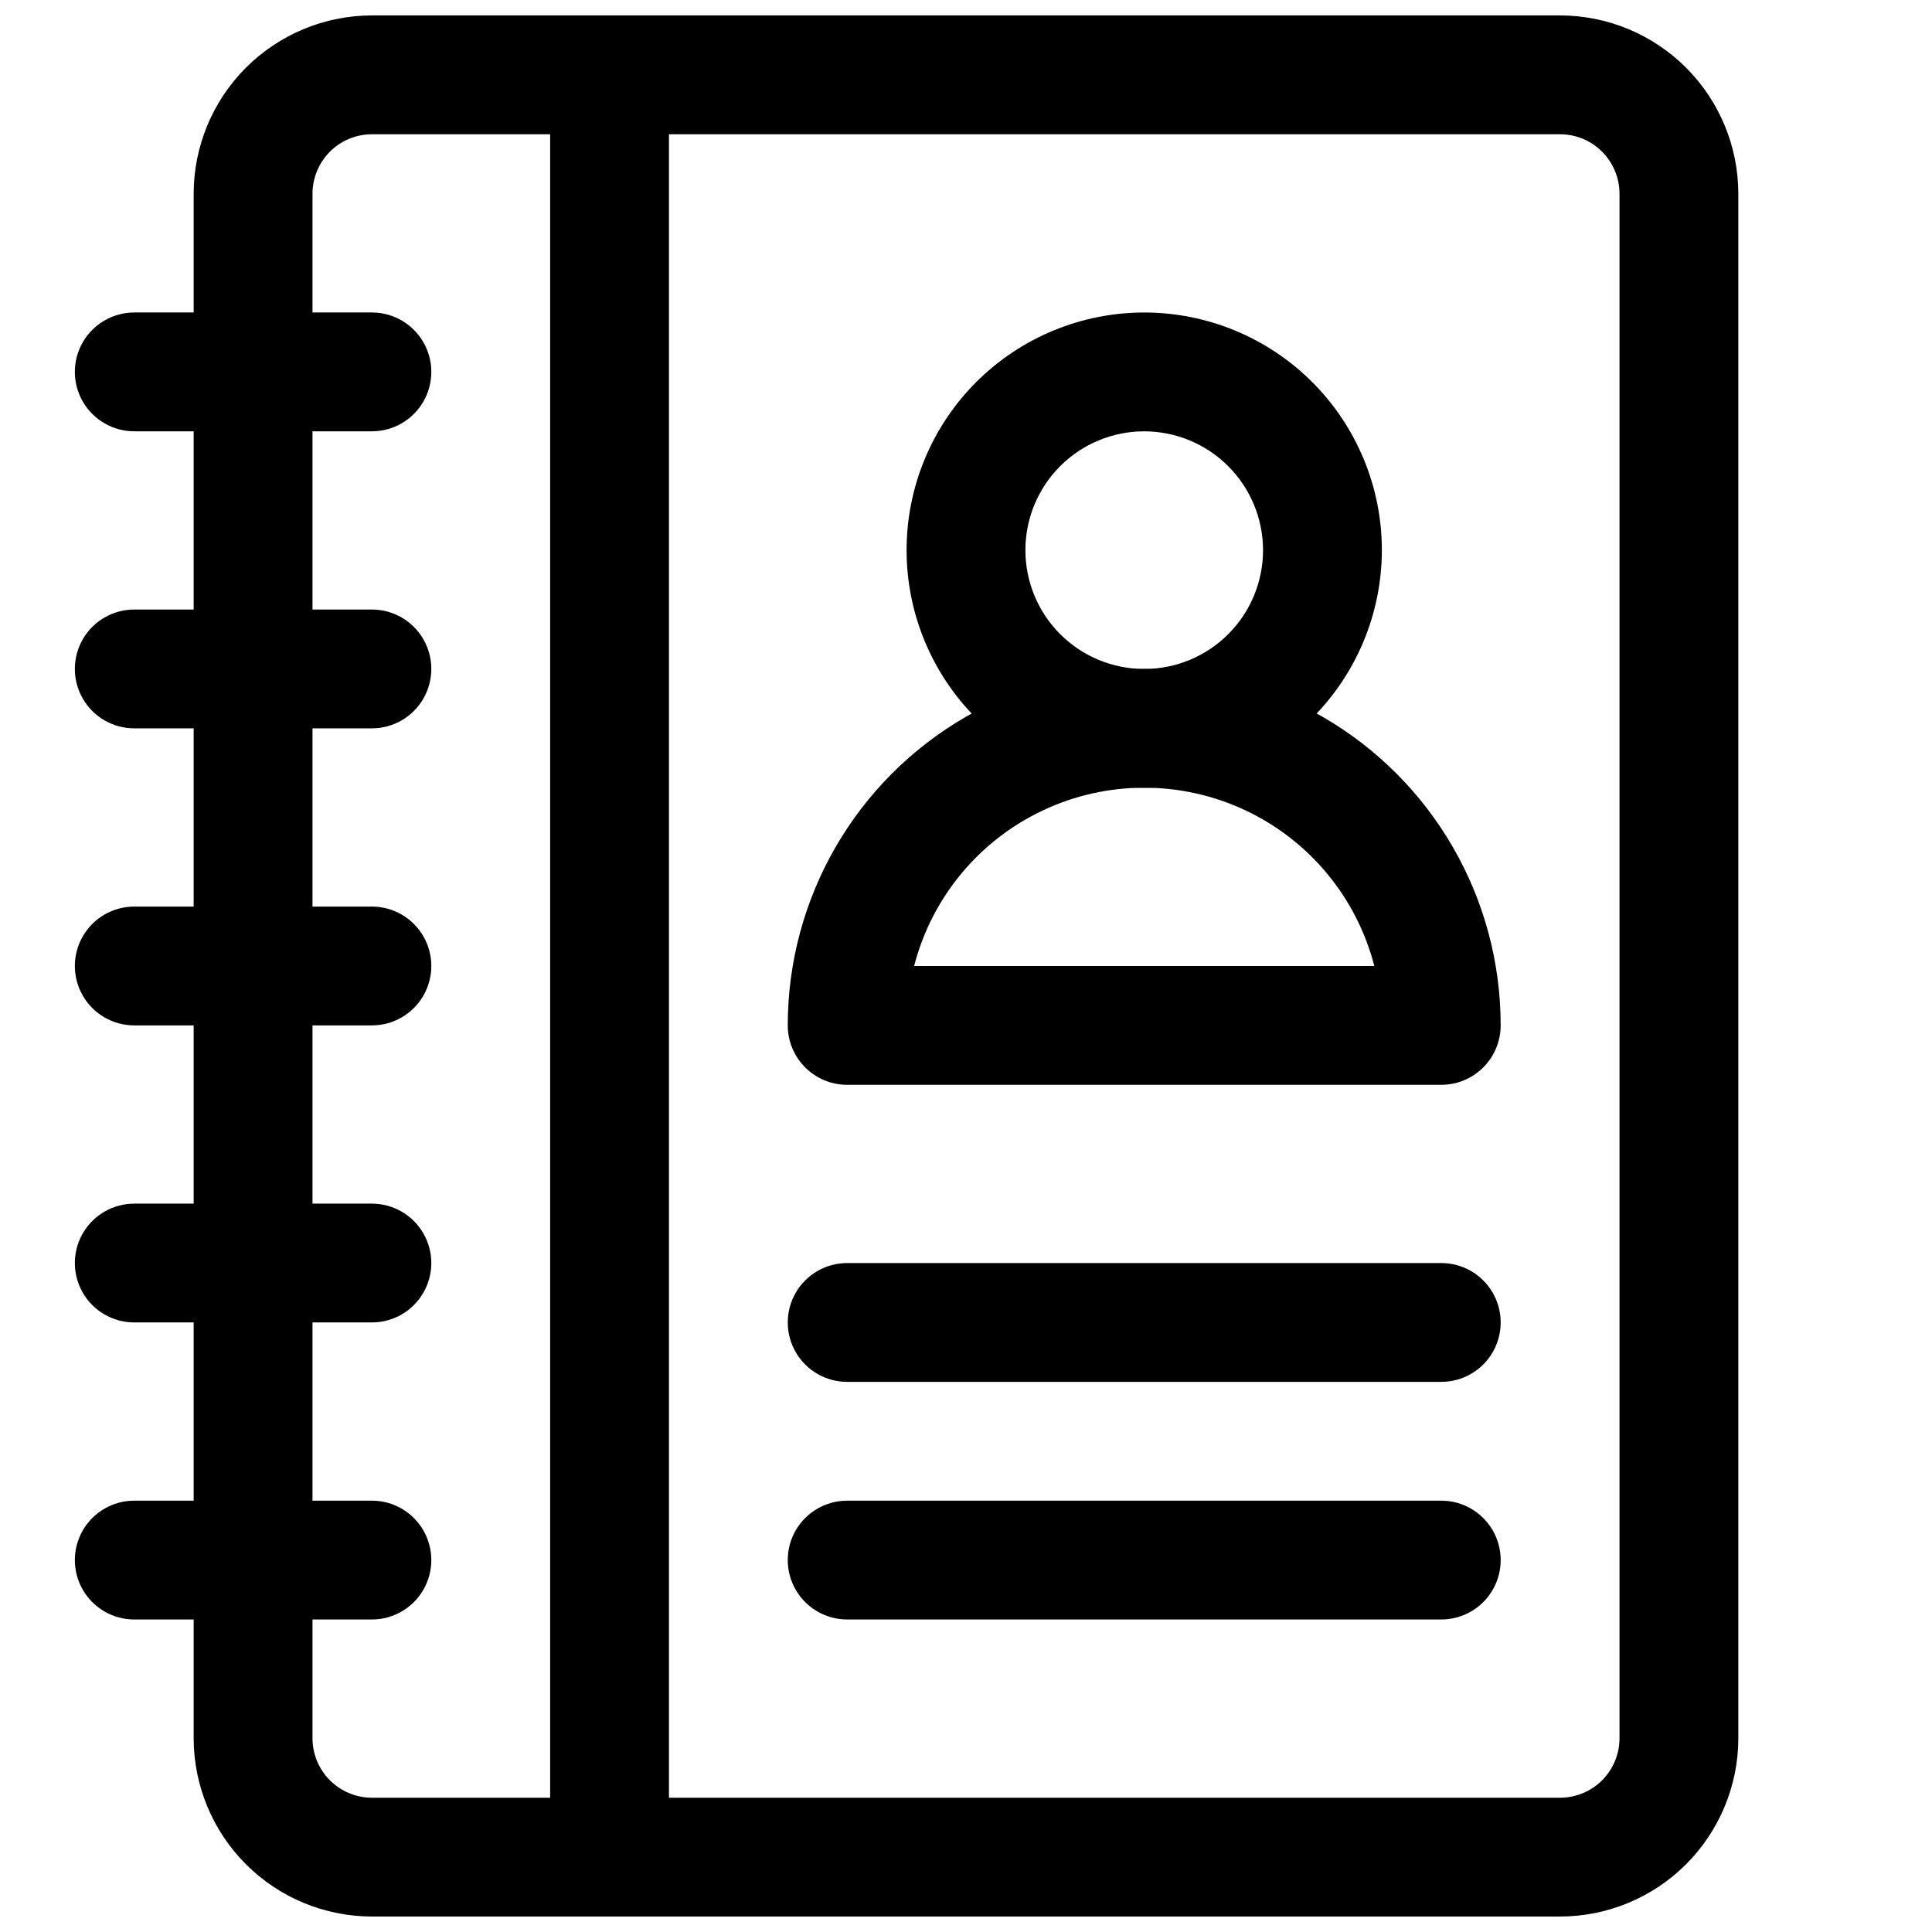
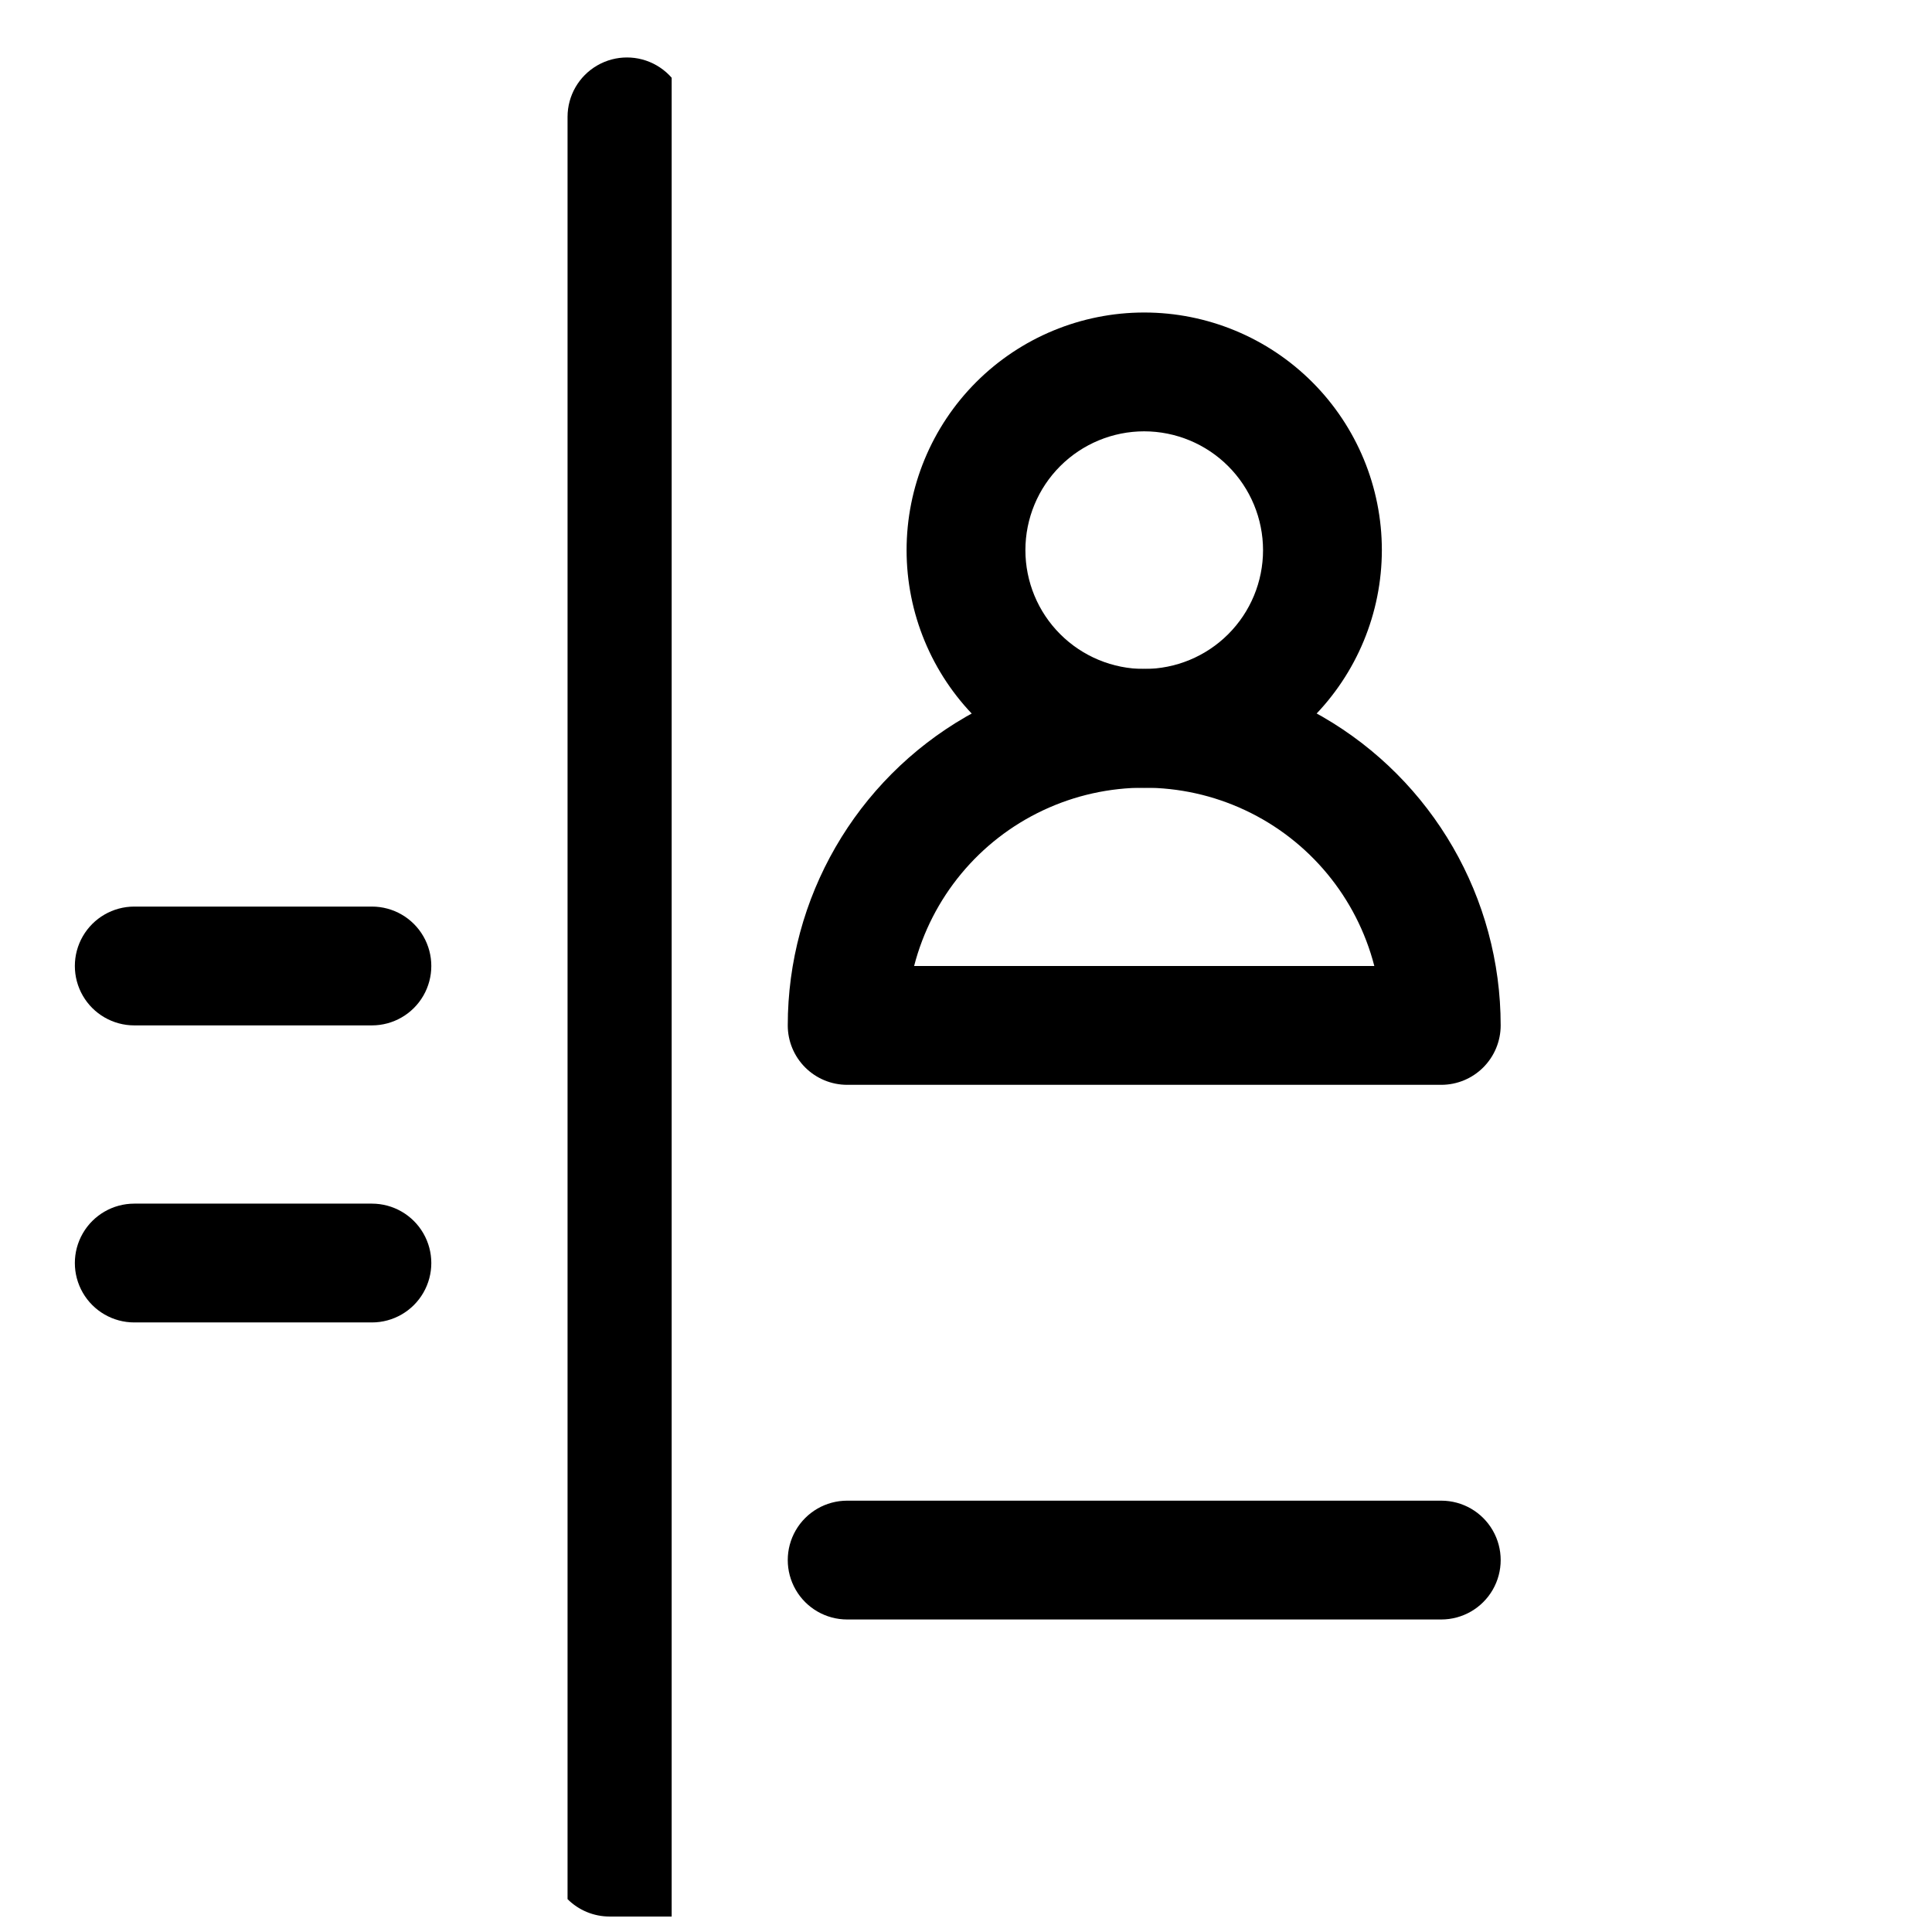
<svg xmlns="http://www.w3.org/2000/svg" width="800px" height="800px" version="1.1" viewBox="144 144 512 512">
  <defs>
    <clipPath id="b">
      <path d="m195 148.09h410v503.81h-410z" />
    </clipPath>
    <clipPath id="a">
      <path d="m289 148.09h33v503.81h-33z" />
    </clipPath>
  </defs>
  <g clip-path="url(#b)">
-     <path d="m557.44 651.9h-314.88c-12.523-0.012-24.527-4.992-33.383-13.848-8.855-8.855-13.836-20.859-13.852-33.383v-409.35c0.016-12.52 4.996-24.527 13.852-33.383 8.855-8.852 20.859-13.832 33.383-13.848h314.88c12.523 0.016 24.531 4.996 33.383 13.848 8.855 8.855 13.836 20.863 13.852 33.383v409.35c-0.016 12.523-4.996 24.527-13.852 33.383-8.852 8.855-20.859 13.836-33.383 13.848zm-314.88-472.32c-4.176 0.004-8.176 1.664-11.129 4.617-2.949 2.953-4.609 6.953-4.617 11.125v409.35c0.008 4.172 1.668 8.176 4.617 11.125 2.953 2.953 6.953 4.613 11.129 4.617h314.88c4.176-0.004 8.18-1.664 11.129-4.613 2.953-2.953 4.613-6.957 4.617-11.129v-409.35c-0.004-4.172-1.664-8.176-4.617-11.125-2.949-2.953-6.953-4.613-11.129-4.617z" />
-   </g>
+     </g>
  <g clip-path="url(#a)">
-     <path d="m305.54 651.9c-4.176 0-8.18-1.656-11.133-4.609s-4.613-6.957-4.613-11.133v-472.32c0-5.621 3-10.82 7.875-13.633 4.871-2.812 10.871-2.812 15.742 0s7.871 8.012 7.871 13.633v472.32c0 4.176-1.656 8.18-4.609 11.133s-6.957 4.609-11.133 4.609z" />
+     <path d="m305.54 651.9c-4.176 0-8.18-1.656-11.133-4.609v-472.32c0-5.621 3-10.82 7.875-13.633 4.871-2.812 10.871-2.812 15.742 0s7.871 8.012 7.871 13.633v472.32c0 4.176-1.656 8.18-4.609 11.133s-6.957 4.609-11.133 4.609z" />
  </g>
  <path d="m447.23 352.77c-16.703 0-32.719-6.633-44.531-18.445-11.809-11.809-18.445-27.828-18.445-44.531 0-16.703 6.637-32.719 18.445-44.531 11.812-11.809 27.828-18.445 44.531-18.445s32.723 6.637 44.531 18.445c11.809 11.812 18.445 27.828 18.445 44.531-0.02 16.699-6.66 32.703-18.465 44.512-11.809 11.805-27.816 18.445-44.512 18.465zm0-94.465c-8.352 0-16.359 3.32-22.266 9.223-5.906 5.906-9.223 13.914-9.223 22.266 0 8.352 3.316 16.363 9.223 22.266 5.906 5.906 13.914 9.223 22.266 9.223 8.352 0 16.359-3.316 22.266-9.223 5.906-5.902 9.223-13.914 9.223-22.266-0.008-8.348-3.332-16.352-9.234-22.254s-13.906-9.223-22.254-9.234z" />
  <path d="m525.95 431.49h-157.44c-4.176 0-8.18-1.66-11.133-4.613s-4.613-6.957-4.613-11.133c0-33.75 18.004-64.934 47.234-81.809 29.227-16.875 65.234-16.875 94.461 0 29.23 16.875 47.234 48.059 47.234 81.809 0 4.176-1.66 8.18-4.613 11.133-2.949 2.953-6.957 4.613-11.133 4.613zm-139.7-31.488h121.96c-4.684-18.16-17.215-33.289-34.188-41.266-16.973-7.981-36.613-7.981-53.586 0-16.973 7.977-29.504 23.105-34.188 41.266z" />
-   <path d="m525.95 510.21h-157.44c-5.625 0-10.824-3-13.637-7.871-2.812-4.871-2.812-10.875 0-15.746s8.012-7.871 13.637-7.871h157.44c5.625 0 10.824 3 13.637 7.871s2.812 10.875 0 15.746c-2.812 4.871-8.012 7.871-13.637 7.871z" />
  <path d="m525.95 573.18h-157.44c-5.625 0-10.824-3-13.637-7.871s-2.812-10.875 0-15.746 8.012-7.871 13.637-7.871h157.44c5.625 0 10.824 3 13.637 7.871s2.812 10.875 0 15.746-8.012 7.871-13.637 7.871z" />
-   <path d="m242.56 258.3h-62.977c-5.625 0-10.824-3-13.637-7.871-2.812-4.871-2.812-10.871 0-15.742s8.012-7.875 13.637-7.875h62.977c5.625 0 10.82 3.004 13.633 7.875s2.812 10.871 0 15.742c-2.812 4.871-8.008 7.871-13.633 7.871z" />
-   <path d="m242.56 337.02h-62.977c-5.625 0-10.824-3-13.637-7.875-2.812-4.871-2.812-10.871 0-15.742s8.012-7.871 13.637-7.871h62.977c5.625 0 10.82 3 13.633 7.871s2.812 10.871 0 15.742c-2.812 4.875-8.008 7.875-13.633 7.875z" />
  <path d="m242.56 415.74h-62.977c-5.625 0-10.824-3-13.637-7.871s-2.812-10.875 0-15.746 8.012-7.871 13.637-7.871h62.977c5.625 0 10.82 3 13.633 7.871s2.812 10.875 0 15.746-8.008 7.871-13.633 7.871z" />
  <path d="m242.56 494.46h-62.977c-5.625 0-10.824-3-13.637-7.871s-2.812-10.871 0-15.742 8.012-7.871 13.637-7.871h62.977c5.625 0 10.82 3 13.633 7.871s2.812 10.871 0 15.742-8.008 7.871-13.633 7.871z" />
-   <path d="m242.56 573.18h-62.977c-5.625 0-10.824-3-13.637-7.871s-2.812-10.875 0-15.746 8.012-7.871 13.637-7.871h62.977c5.625 0 10.82 3 13.633 7.871s2.812 10.875 0 15.746-8.008 7.871-13.633 7.871z" />
</svg>